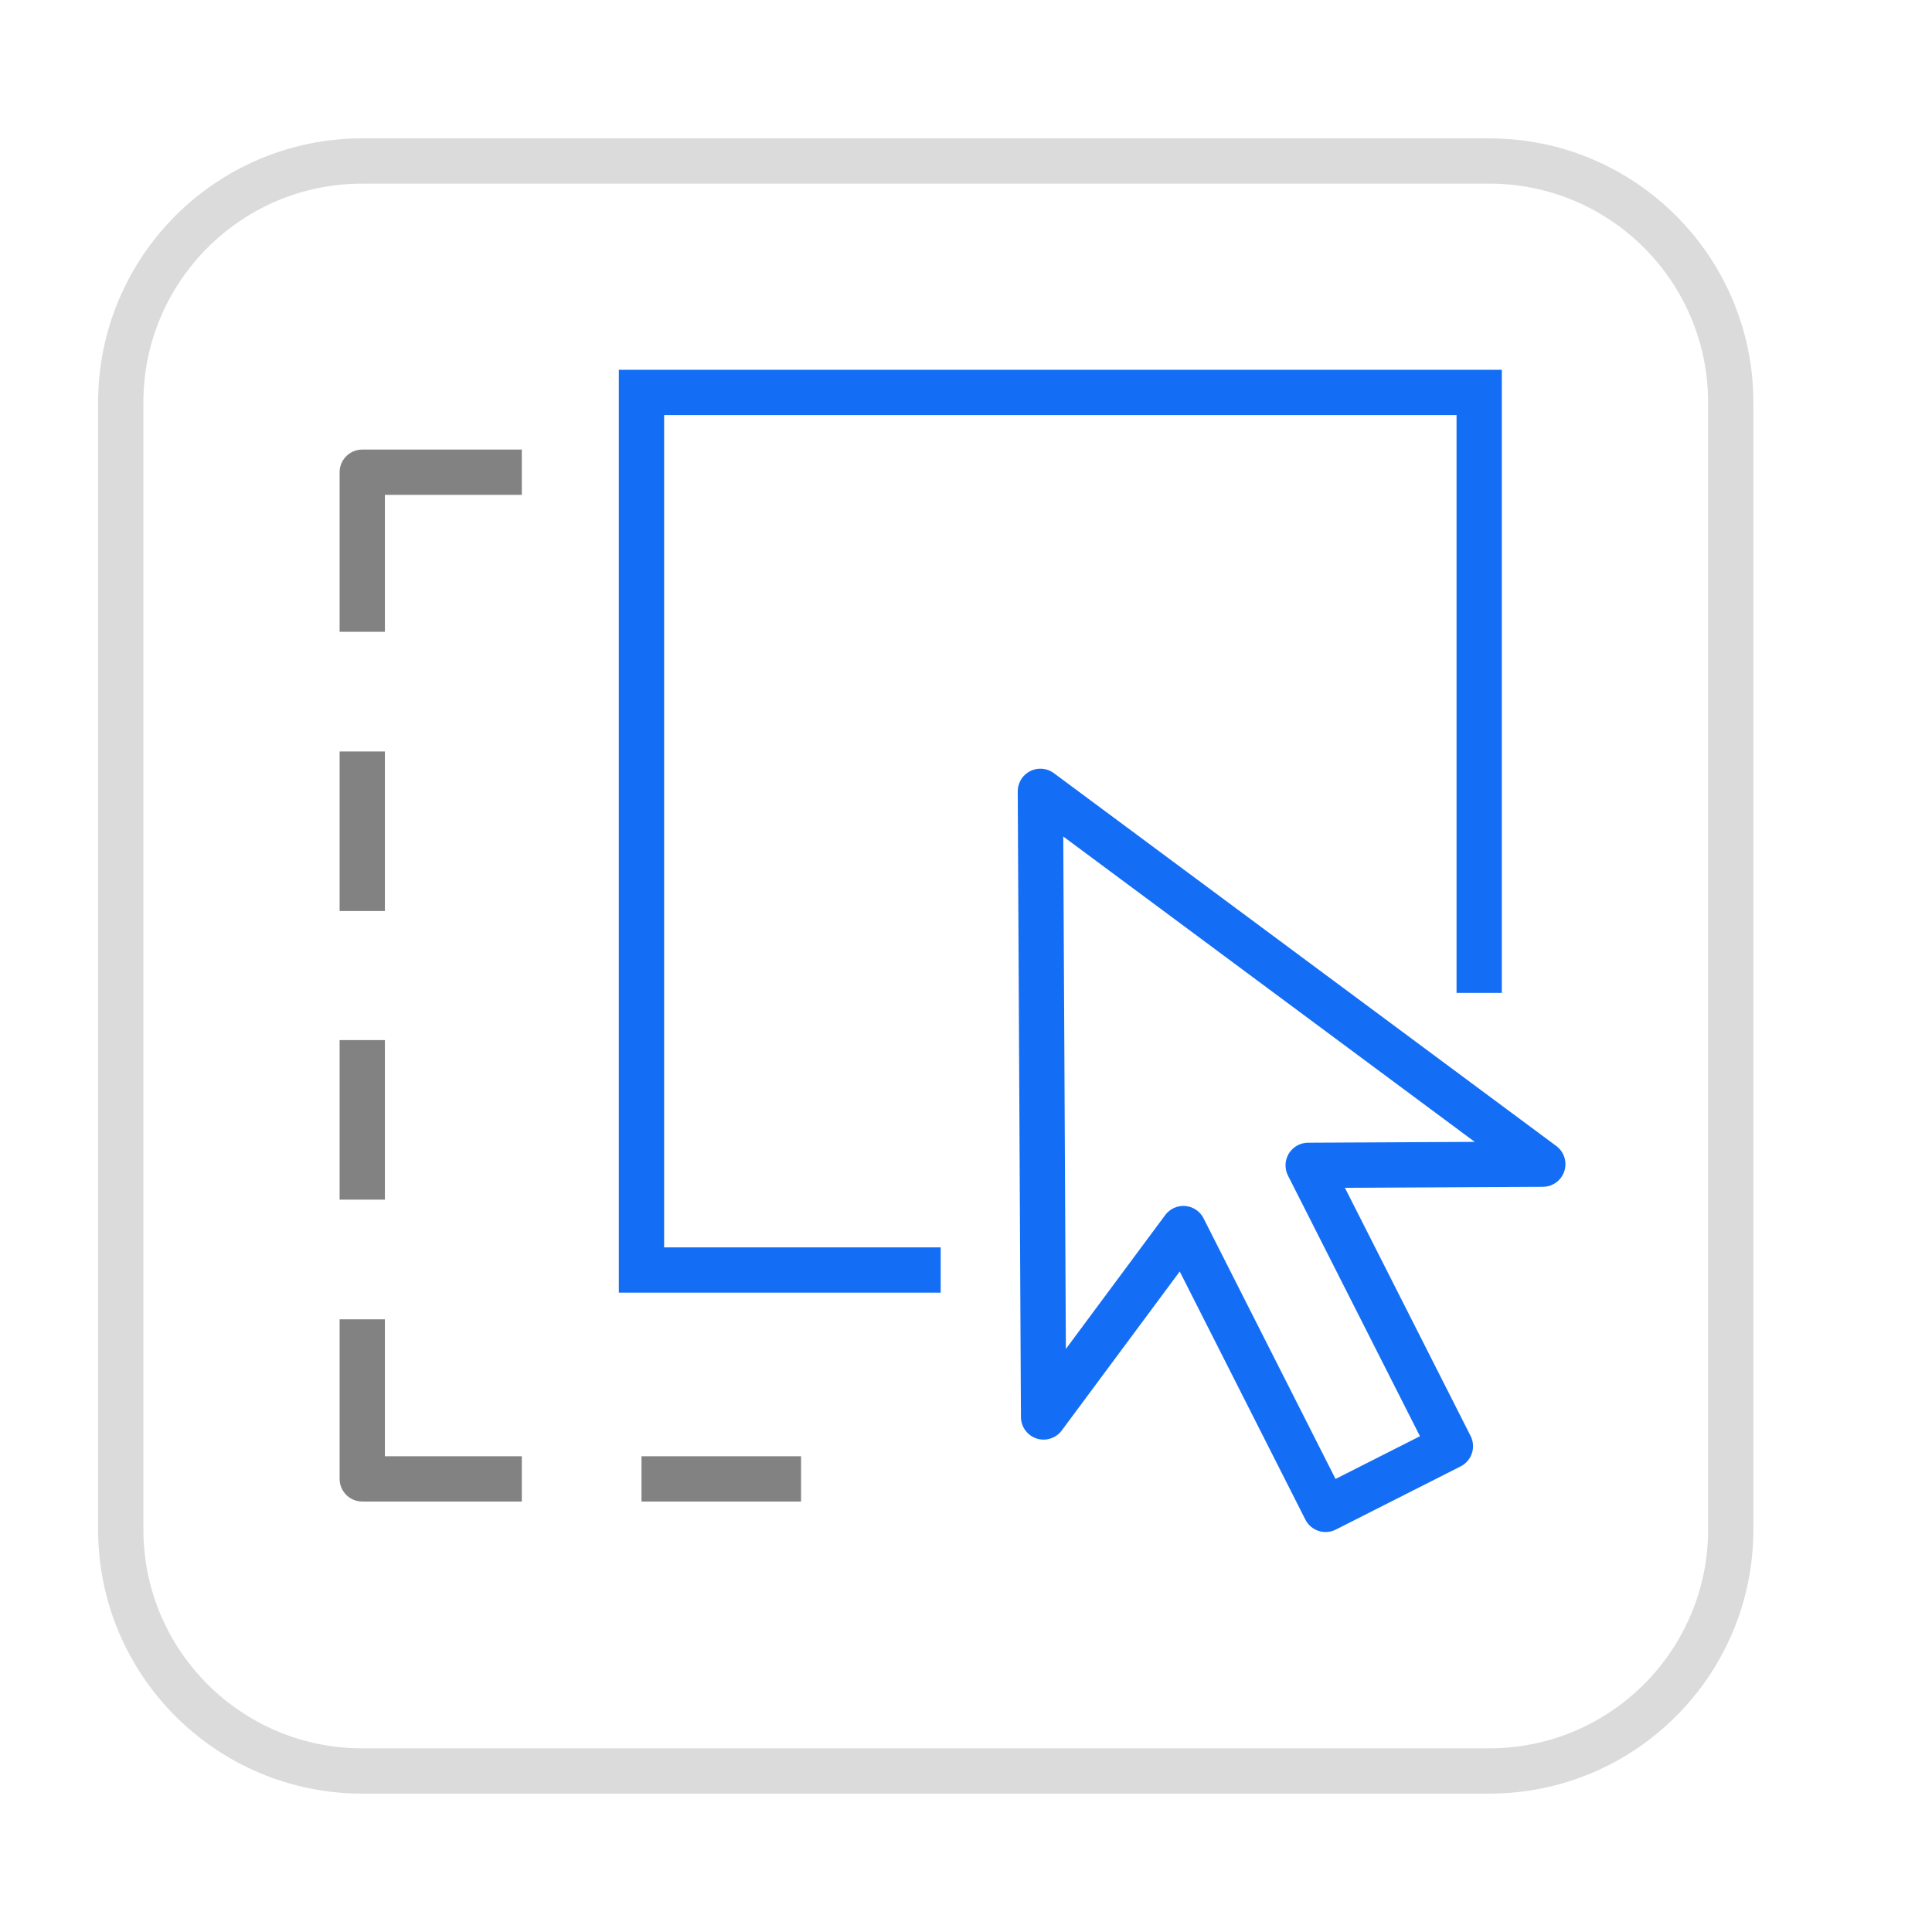
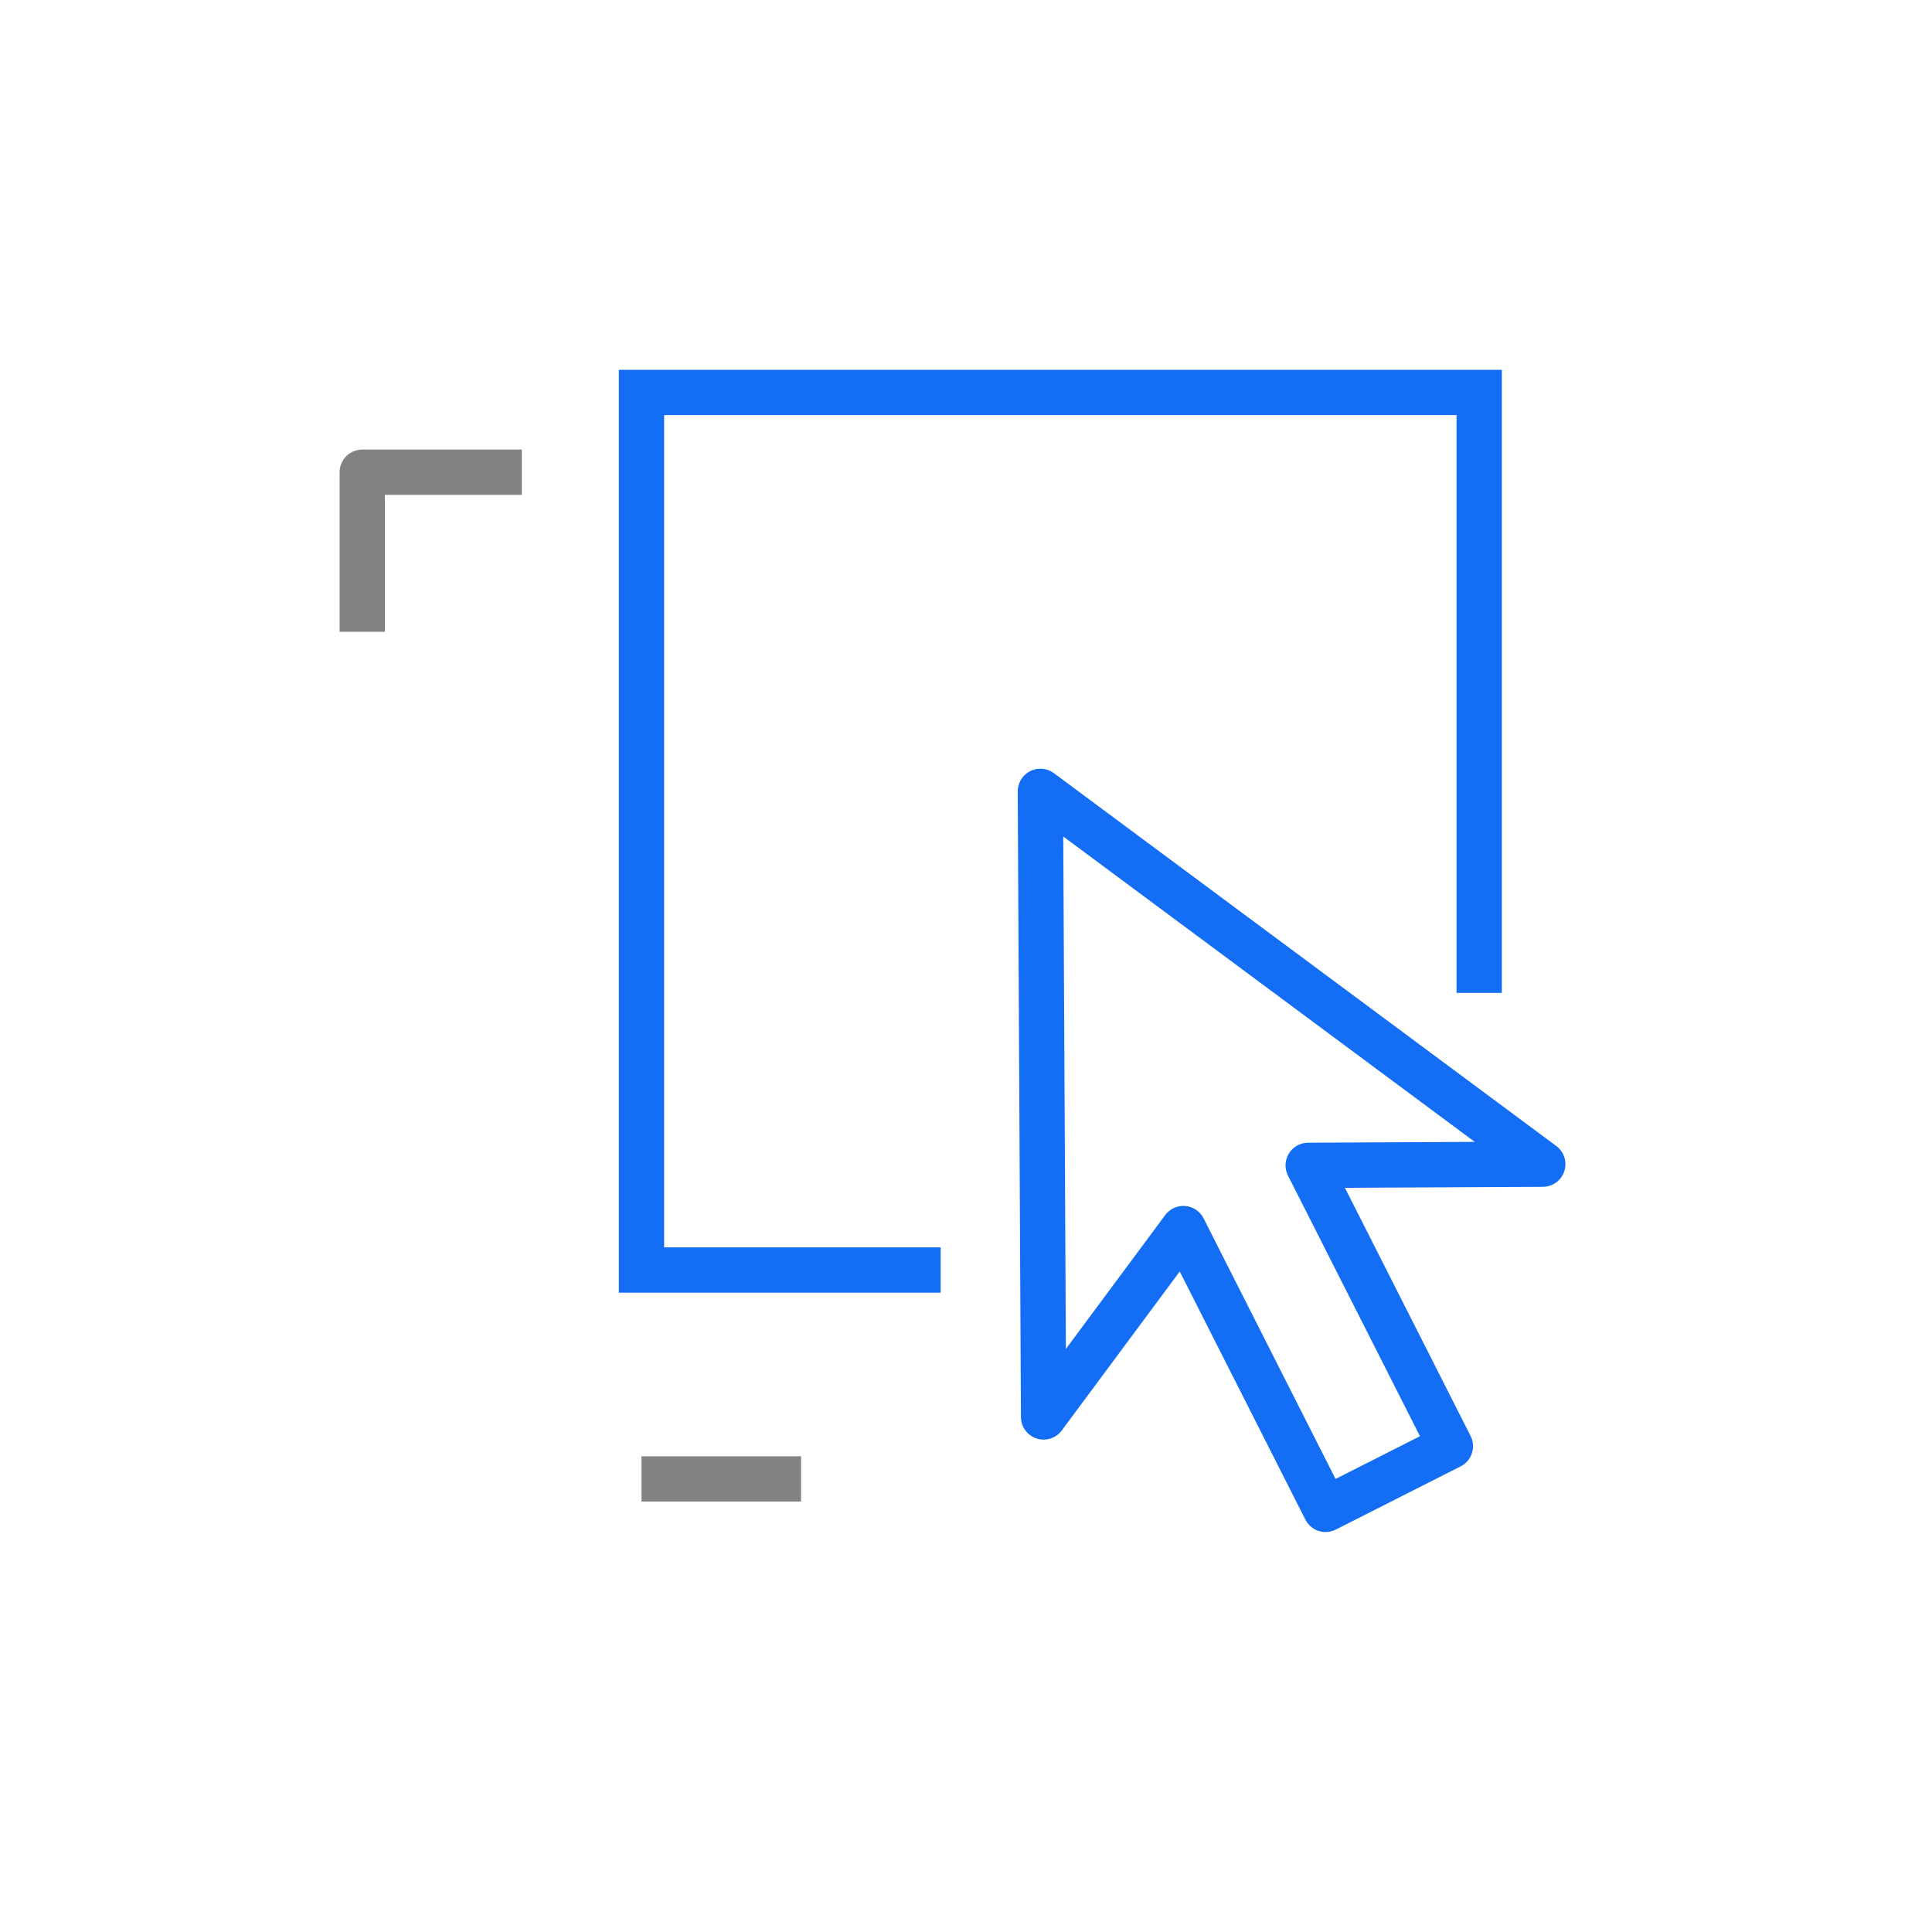
<svg xmlns="http://www.w3.org/2000/svg" width="64" height="64" viewBox="0 0 64 64" fill="none">
-   <path d="M4 13.333C4 8.915 7.582 5.333 12 5.333H49.333C53.752 5.333 57.333 8.915 57.333 13.333V50.666C57.333 55.085 53.752 58.666 49.333 58.666H12C7.582 58.666 4 55.085 4 50.666V13.333Z" stroke="#DBDBDB" stroke-width="1.5" />
  <path d="M31.161 42.071H21.25V13H49V32.891" stroke="#146EF5" stroke-width="1.5" />
  <path d="M17.286 15.643H12V20.929" stroke="#828282" stroke-width="1.5" stroke-linejoin="round" />
-   <path d="M12 43.704L12 48.99L17.286 48.99" stroke="#828282" stroke-width="1.5" stroke-linejoin="round" />
-   <path d="M12 34.454V39.74" stroke="#828282" stroke-width="1.5" stroke-linejoin="round" />
-   <path d="M12 24.893V30.179" stroke="#828282" stroke-width="1.5" stroke-linejoin="round" />
  <path d="M26.536 48.99L21.25 48.99" stroke="#828282" stroke-width="1.5" stroke-linejoin="round" />
  <path d="M43.335 38.604L48.046 47.907L43.911 50L39.201 40.698L34.57 46.939L34.464 26.214L51.107 38.565L43.335 38.604Z" stroke="#146EF5" stroke-width="1.5" stroke-linejoin="round" />
</svg>